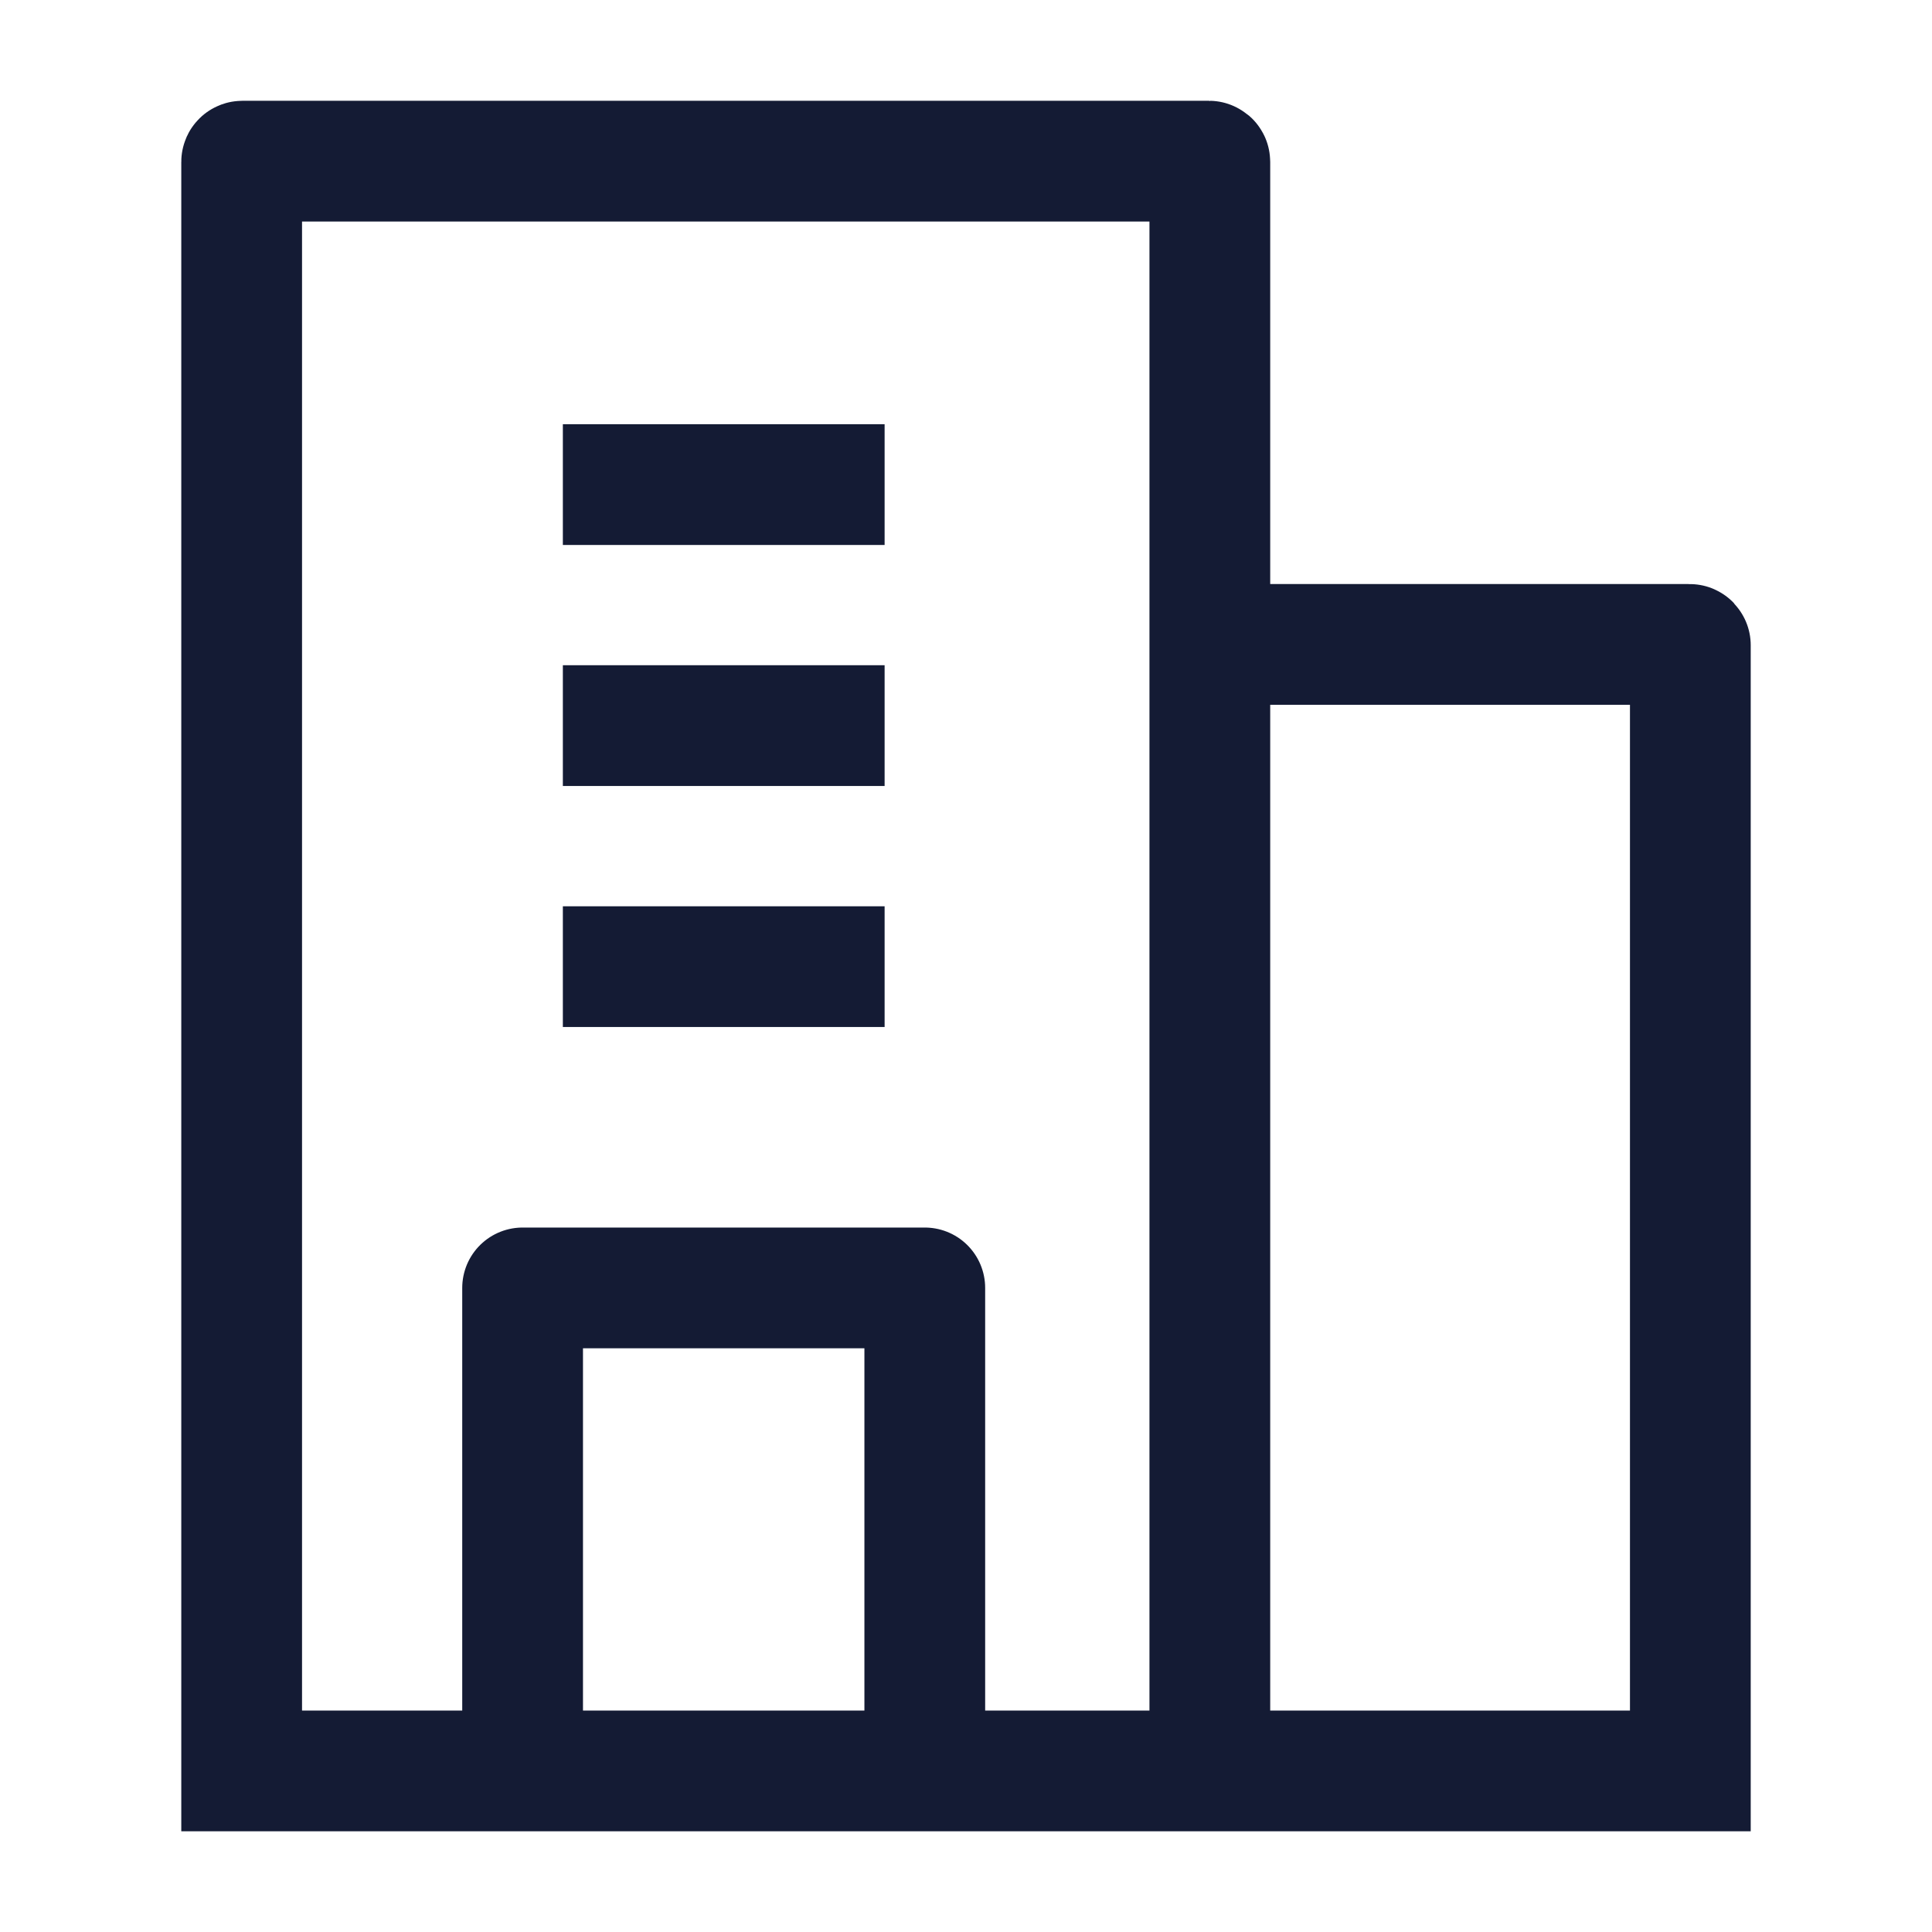
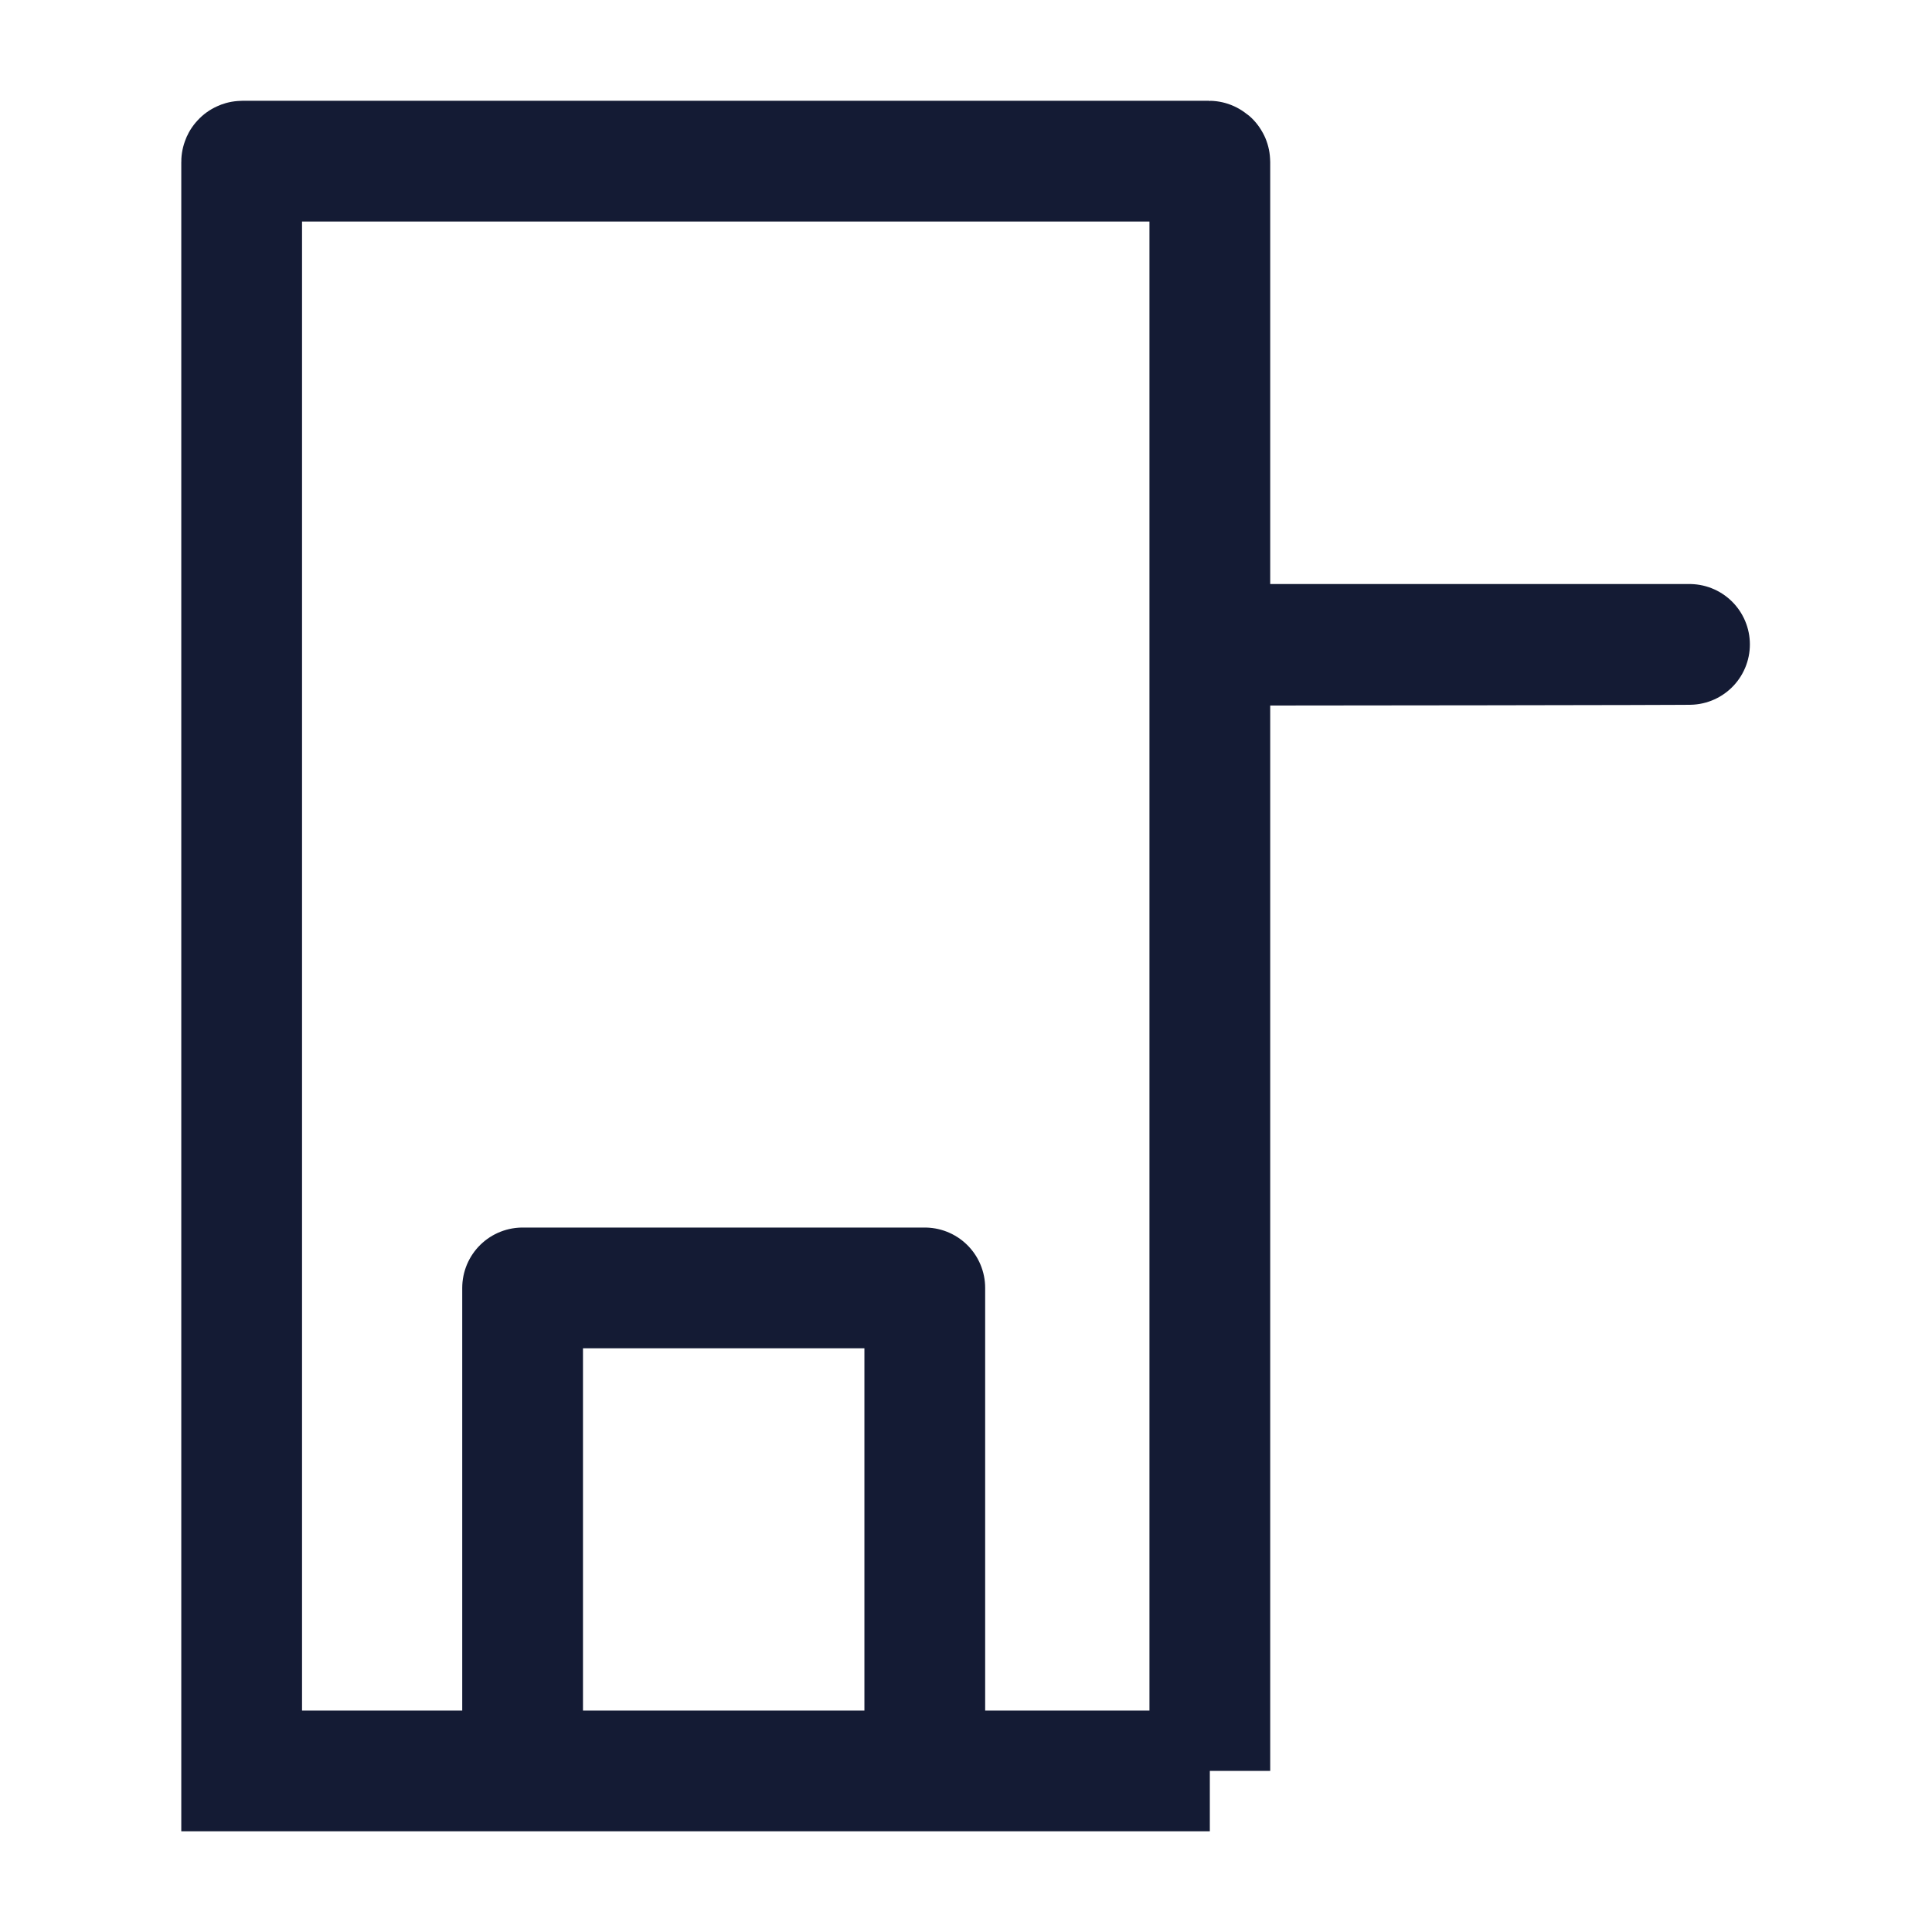
<svg xmlns="http://www.w3.org/2000/svg" width="24" height="24" viewBox="0 0 24 24" fill="none">
-   <path d="M6.992 6.02H10.989M6.992 9.014H10.989M6.992 12.008H10.989" stroke="#141B34" stroke-width="1.5" stroke-linejoin="round" />
  <path d="M11.488 21.988V15.999H6.492V21.988" stroke="#141B34" stroke-width="1.5" stroke-linejoin="round" />
-   <path d="M15.029 21.999H3.002V2.011C3.002 2.006 3.006 2.002 3.012 2.002H15.019C15.024 2.002 15.029 2.006 15.029 2.011V8.005M15.029 21.999H20.998V8.015C20.998 8.01 20.994 8.005 20.988 8.005H15.029M15.029 21.999V8.005" stroke="#141B34" stroke-width="1.5" />
+   <path d="M15.029 21.999H3.002V2.011C3.002 2.006 3.006 2.002 3.012 2.002H15.019C15.024 2.002 15.029 2.006 15.029 2.011V8.005M15.029 21.999V8.015C20.998 8.01 20.994 8.005 20.988 8.005H15.029M15.029 21.999V8.005" stroke="#141B34" stroke-width="1.5" />
</svg>